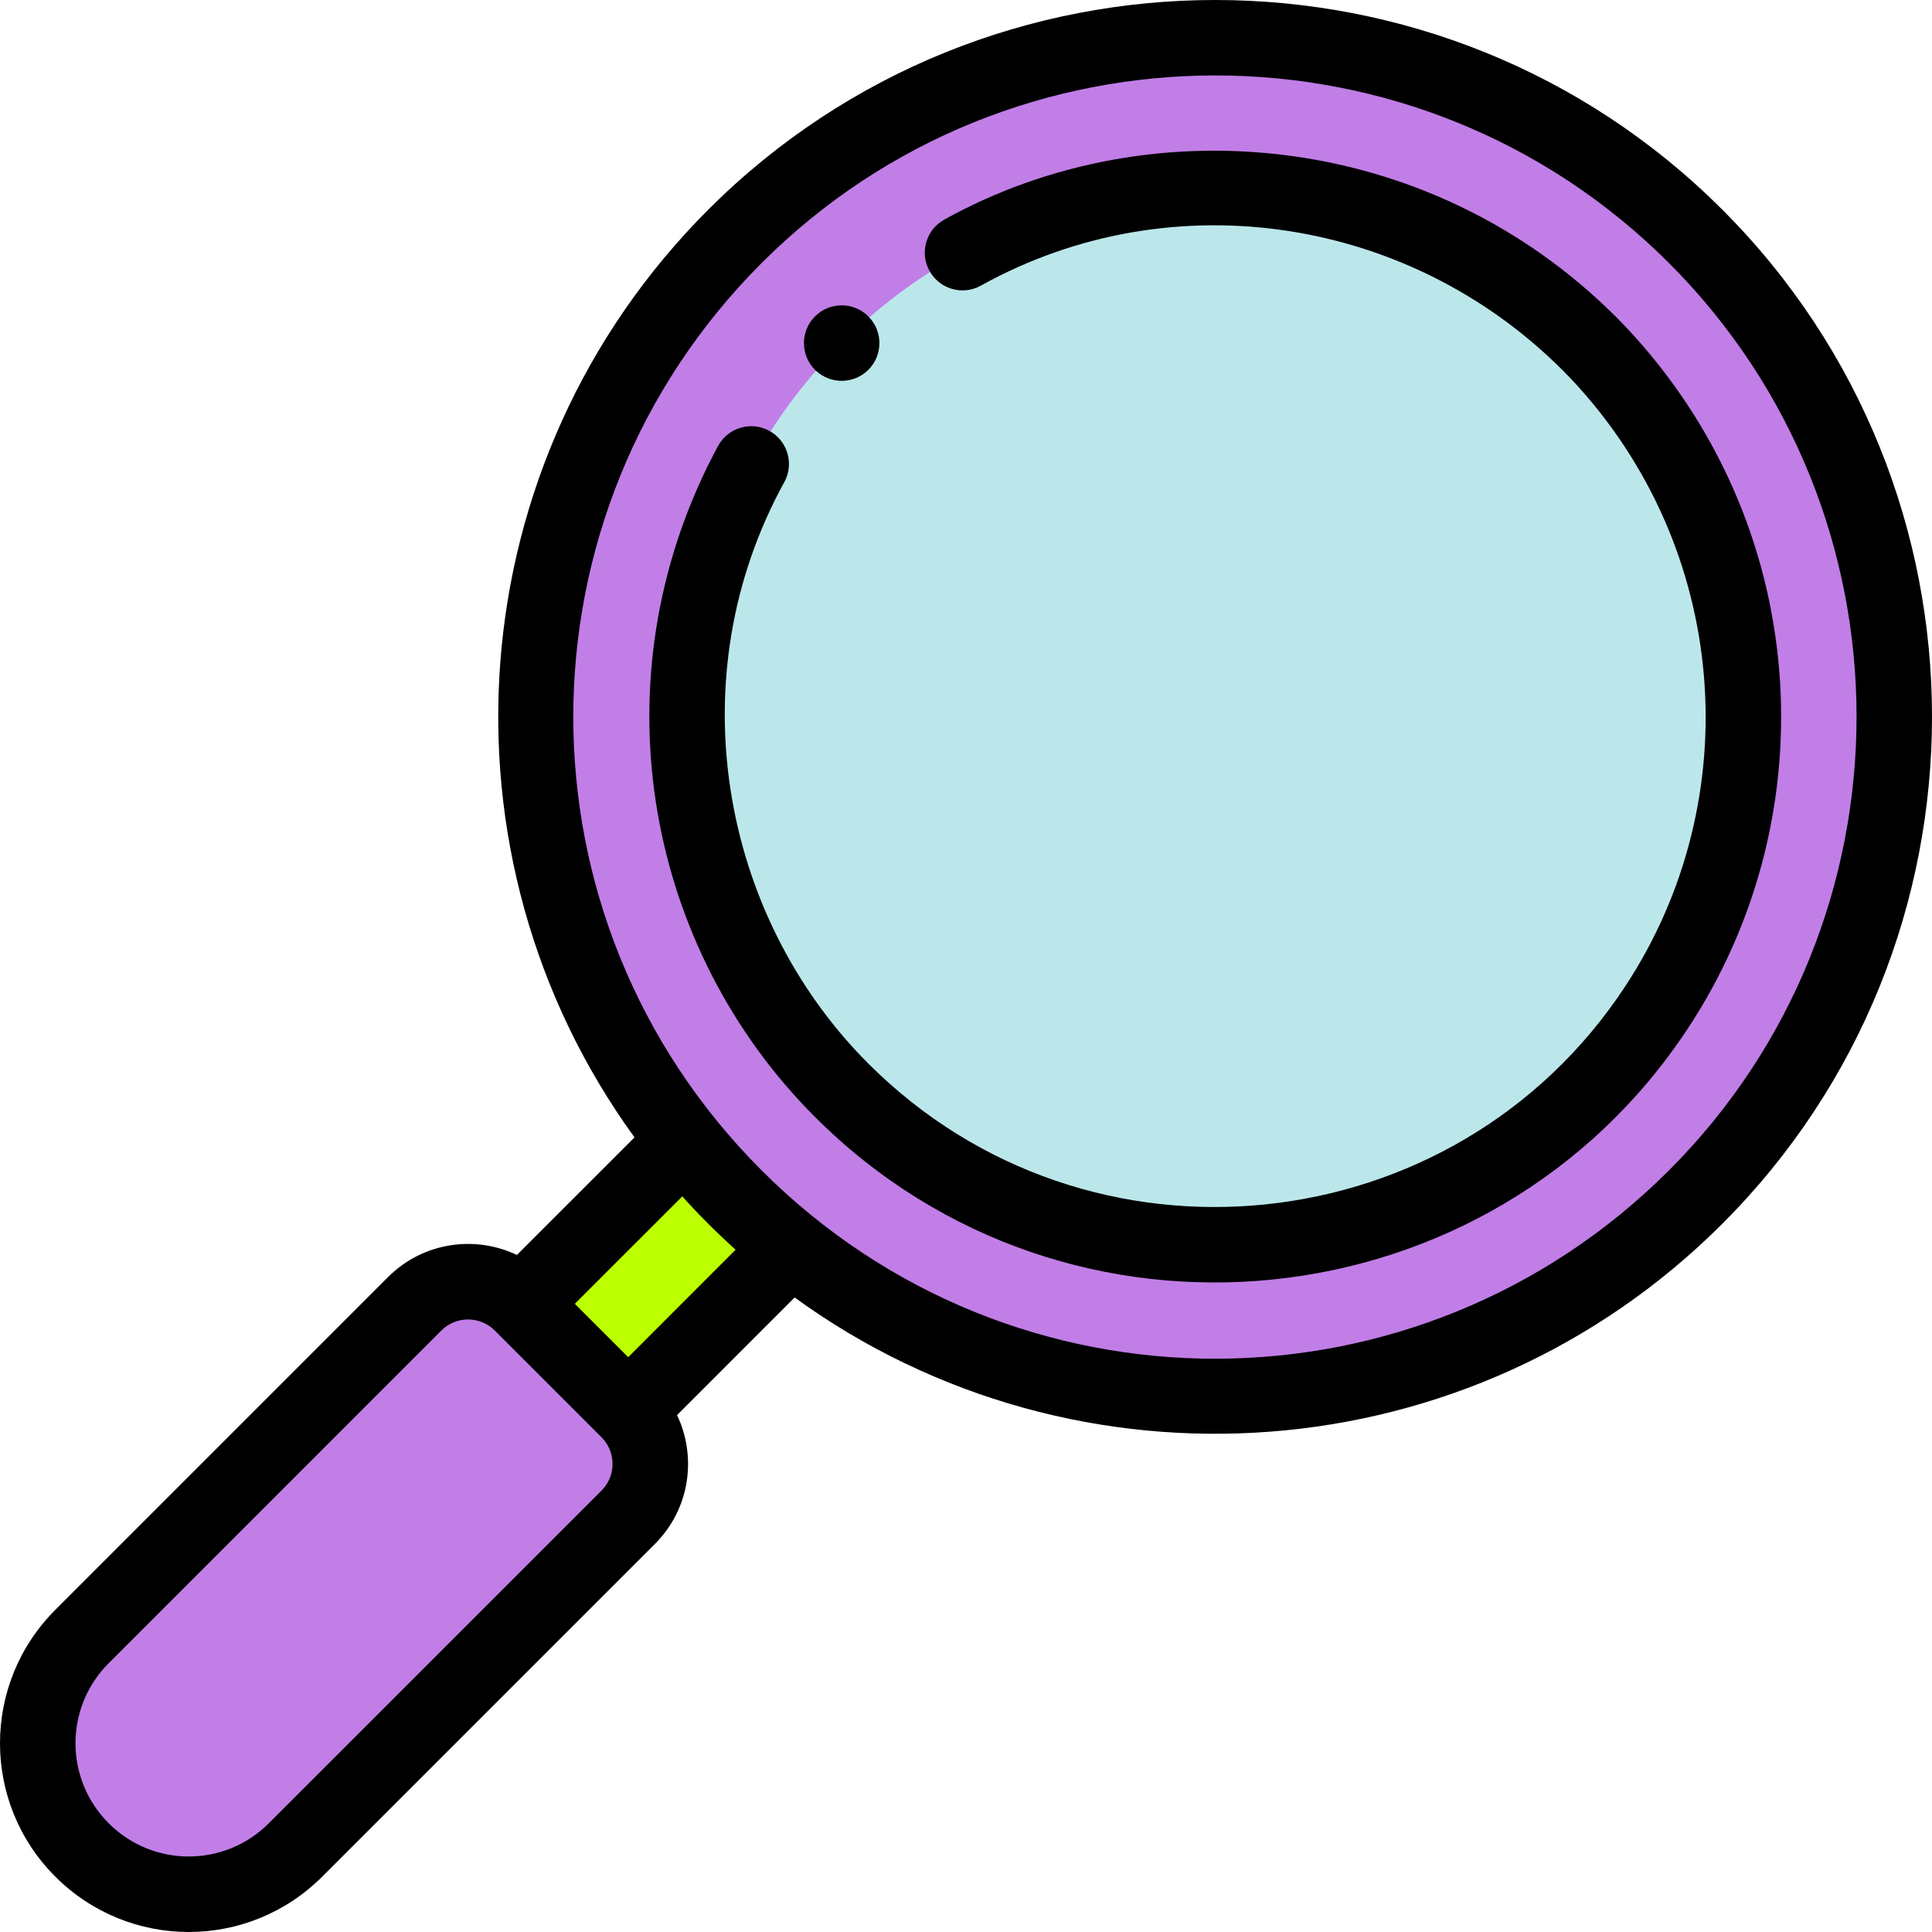
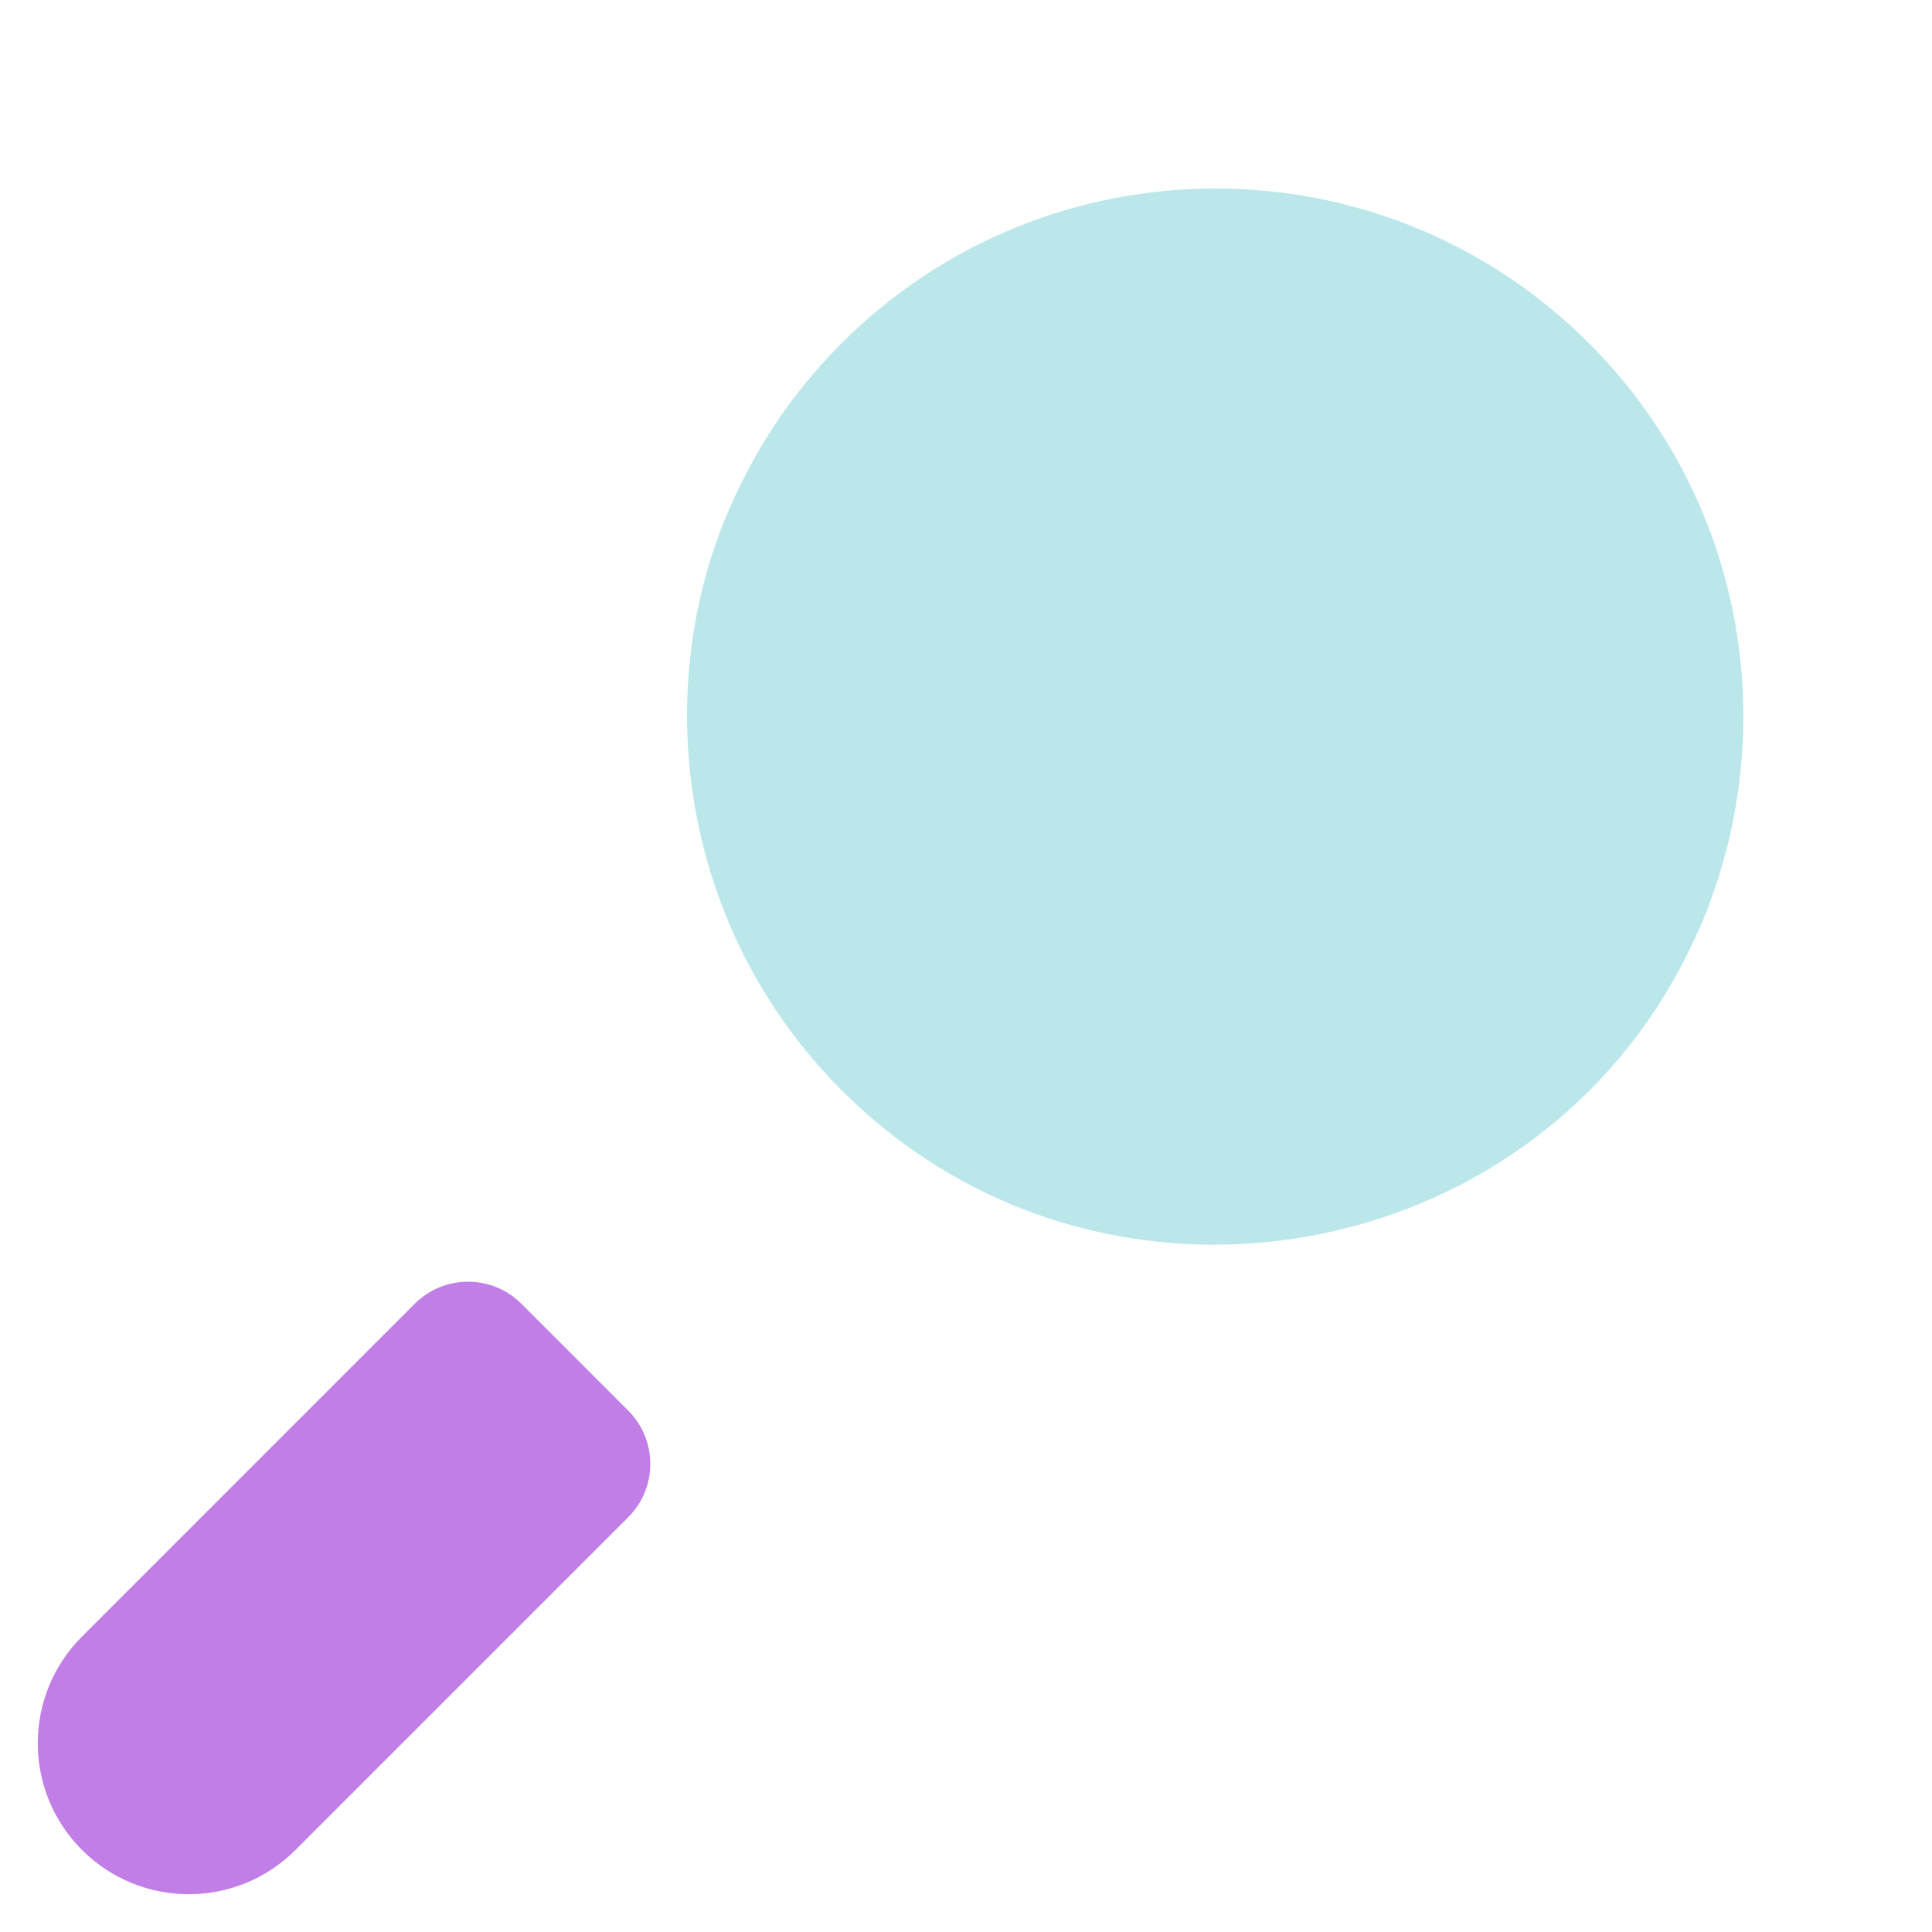
<svg xmlns="http://www.w3.org/2000/svg" version="1.1" width="512" height="512" x="0" y="0" viewBox="0 0 512.001 512.001" style="enable-background:new 0 0 512 512" xml:space="preserve" class="">
  <g>
-     <path style="" d="M449.365,62.634c70.301,70.311,70.301,184.29,0,254.601c-65.53,65.521-168.997,69.981-239.678,13.362  c-5.161-4.131-10.142-8.581-14.922-13.362c-4.781-4.781-9.231-9.762-13.362-14.922c-56.619-70.681-52.158-174.148,13.362-239.678  C265.075-7.667,379.053-7.667,449.365,62.634z" fill="#c17ee7" data-original="#514e73" class="" />
    <path style="" d="M421.07,90.929c-54.781-54.801-143.517-54.505-198.082,0.06  c-10.589,10.634-19.51,22.839-26.454,36.896c-0.01,0.01-0.02,0.03-0.02,0.05c-25.272,50.029-17.965,116.514,26.544,161.006  c68.274,68.286,183.648,48.023,224.916-37.756c5.165-10.614,5.909-14.63,6.221-14.942C471.44,186.606,460.045,129.899,421.07,90.929  z" fill="#bbe7eb" data-original="#d4e9ff" class="" />
-     <polygon style="" points="181.402,302.313 138.185,345.52 166.479,373.814 209.686,330.597 " fill="#bbff00" data-original="#ffe985" class="" />
    <path style="" d="M166.479,373.814c7.811,7.811,7.811,20.473,0,28.285l-88.174,88.164  c-15.623,15.633-40.947,15.633-56.569,0c-15.633-15.622-15.633-40.947,0-56.569L109.9,345.52c7.811-7.811,20.473-7.811,28.285,0  L166.479,373.814z" fill="#c17ee7" data-original="#ed4c74" class="" />
-     <path d="M447.331,272.505c37.317-56.559,32.738-133.654-16.505-185.9c-49.161-51.53-124.712-59.441-180.6-28.393  c-4.829,2.682-6.568,8.772-3.886,13.6c2.682,4.83,8.772,6.567,13.6,3.886c51.118-28.401,115.436-18.236,156.371,24.671  c42.236,44.811,46.992,111.607,14.317,161.128c-45.008,68.362-142.217,78.664-200.5,20.37  c-39.273-39.259-50.651-102.572-22.282-154.093c2.662-4.84,0.897-10.922-3.942-13.584c-4.839-2.66-10.92-0.897-13.584,3.942  c-0.613,1.115-1.703,3.194-2.754,5.324h0.001c-29.088,59.294-15.854,128.301,28.418,172.556  C283.134,363.173,395.296,351.542,447.331,272.505z" fill="#000000" data-original="#000000" style="" class="" />
-     <path d="M102.828,338.448L14.667,426.62c-19.547,19.534-19.563,51.168-0.005,70.713c19.539,19.552,51.172,19.56,70.715,0.002  l88.175-88.164c9.407-9.408,11.1-23.226,5.868-34.153l31.163-31.17c74.758,54.271,179.227,47.079,245.855-19.54  c74.083-74.093,74.083-194.651-0.001-268.745c-74.091-74.081-194.651-74.084-268.745,0.001  c-66.628,66.638-73.801,171.115-19.542,245.856l-31.167,31.16C126.057,327.35,112.239,329.038,102.828,338.448z M187.692,324.307  c2.351,2.351,4.78,4.647,7.261,6.882l-28.474,28.481l-14.148-14.148l28.481-28.474C183.046,319.527,185.34,321.957,187.692,324.307z   M159.407,395.027L71.23,483.193c-11.719,11.728-30.689,11.739-42.424-0.005c-11.73-11.721-11.737-30.691,0.002-42.422  l88.164-88.174c3.897-3.898,10.242-3.9,14.139,0l28.295,28.295C163.306,384.785,163.306,391.129,159.407,395.027z M201.836,69.707  c66.289-66.28,174.158-66.291,240.457,0c66.285,66.294,66.285,174.163,0.001,240.456c-66.277,66.267-173.635,66.831-240.458,0  C135.093,243.427,135.49,136.064,201.836,69.707z" fill="#000000" data-original="#000000" style="" class="" />
-     <path d="M216.237,98.25c3.931,3.651,10.072,3.561,13.892-0.25c3.811-3.821,3.901-9.962,0.24-13.892c-0.07-0.09-0.15-0.17-0.24-0.26  c-3.911-3.901-10.242-3.901-14.152,0c-3.901,3.911-3.901,10.242,0,14.152C216.067,98.09,216.147,98.17,216.237,98.25z" fill="#000000" data-original="#000000" style="" class="" />
    <g>
</g>
    <g>
</g>
    <g>
</g>
    <g>
</g>
    <g>
</g>
    <g>
</g>
    <g>
</g>
    <g>
</g>
    <g>
</g>
    <g>
</g>
    <g>
</g>
    <g>
</g>
    <g>
</g>
    <g>
</g>
    <g>
</g>
  </g>
</svg>